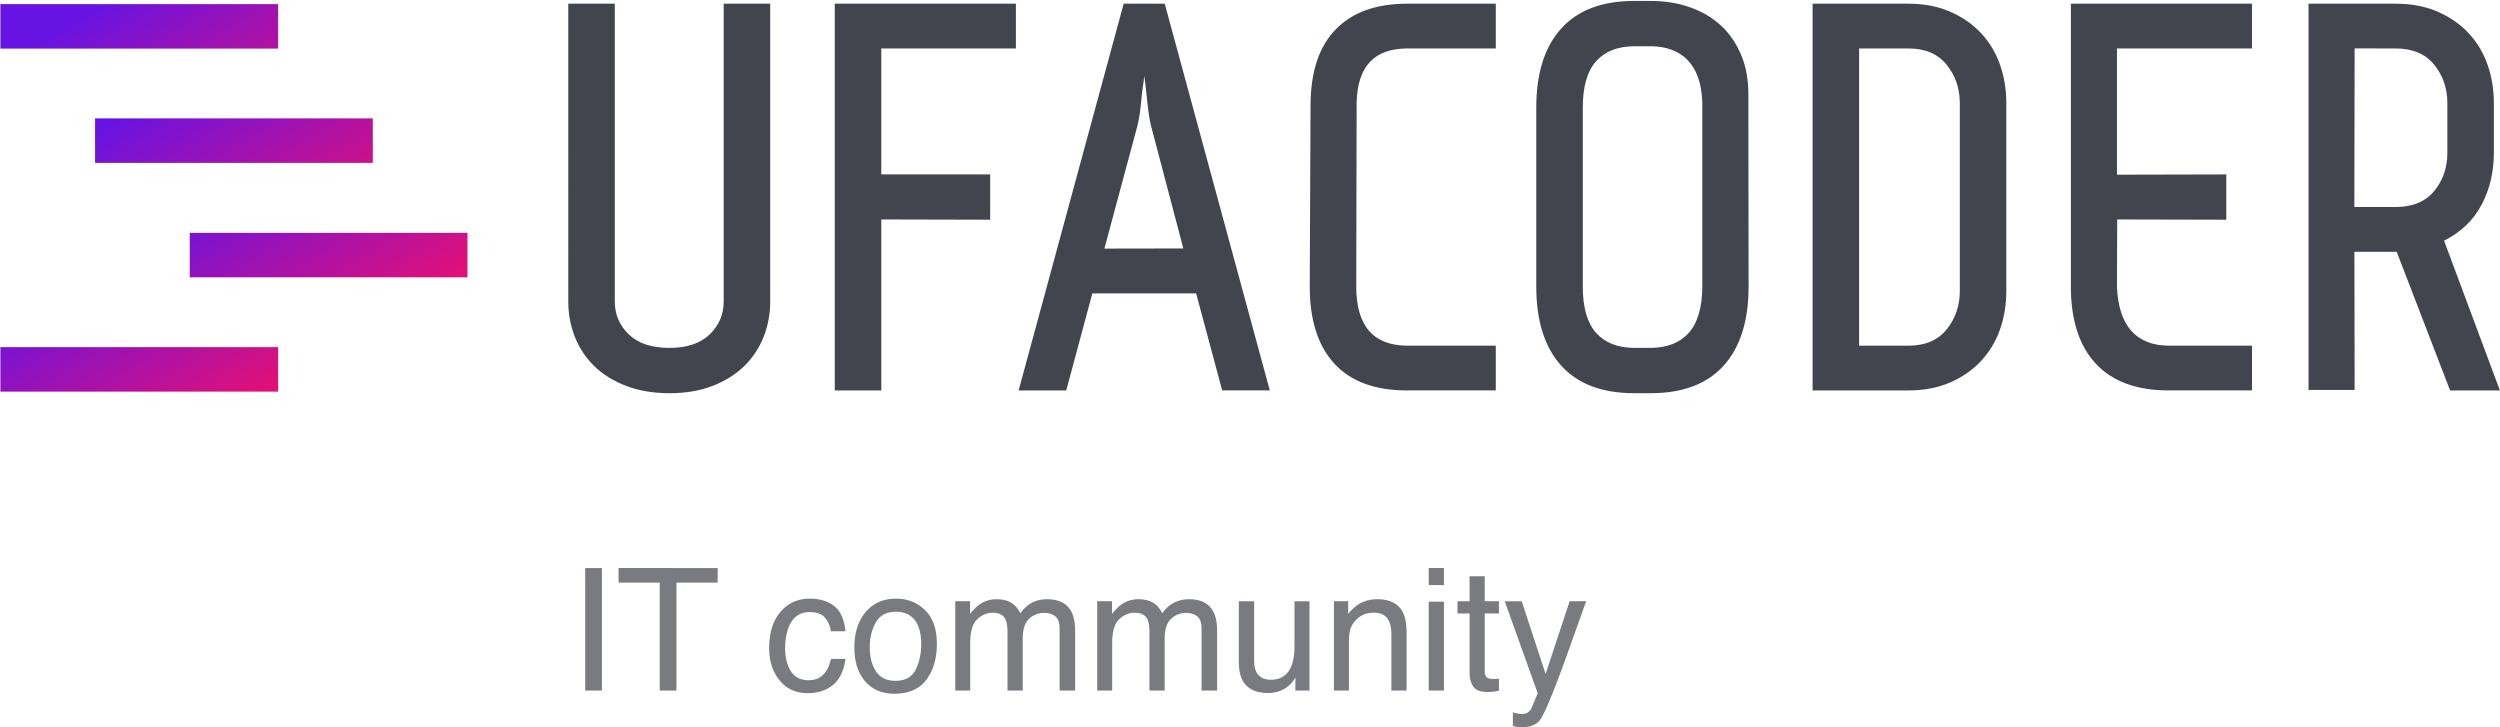
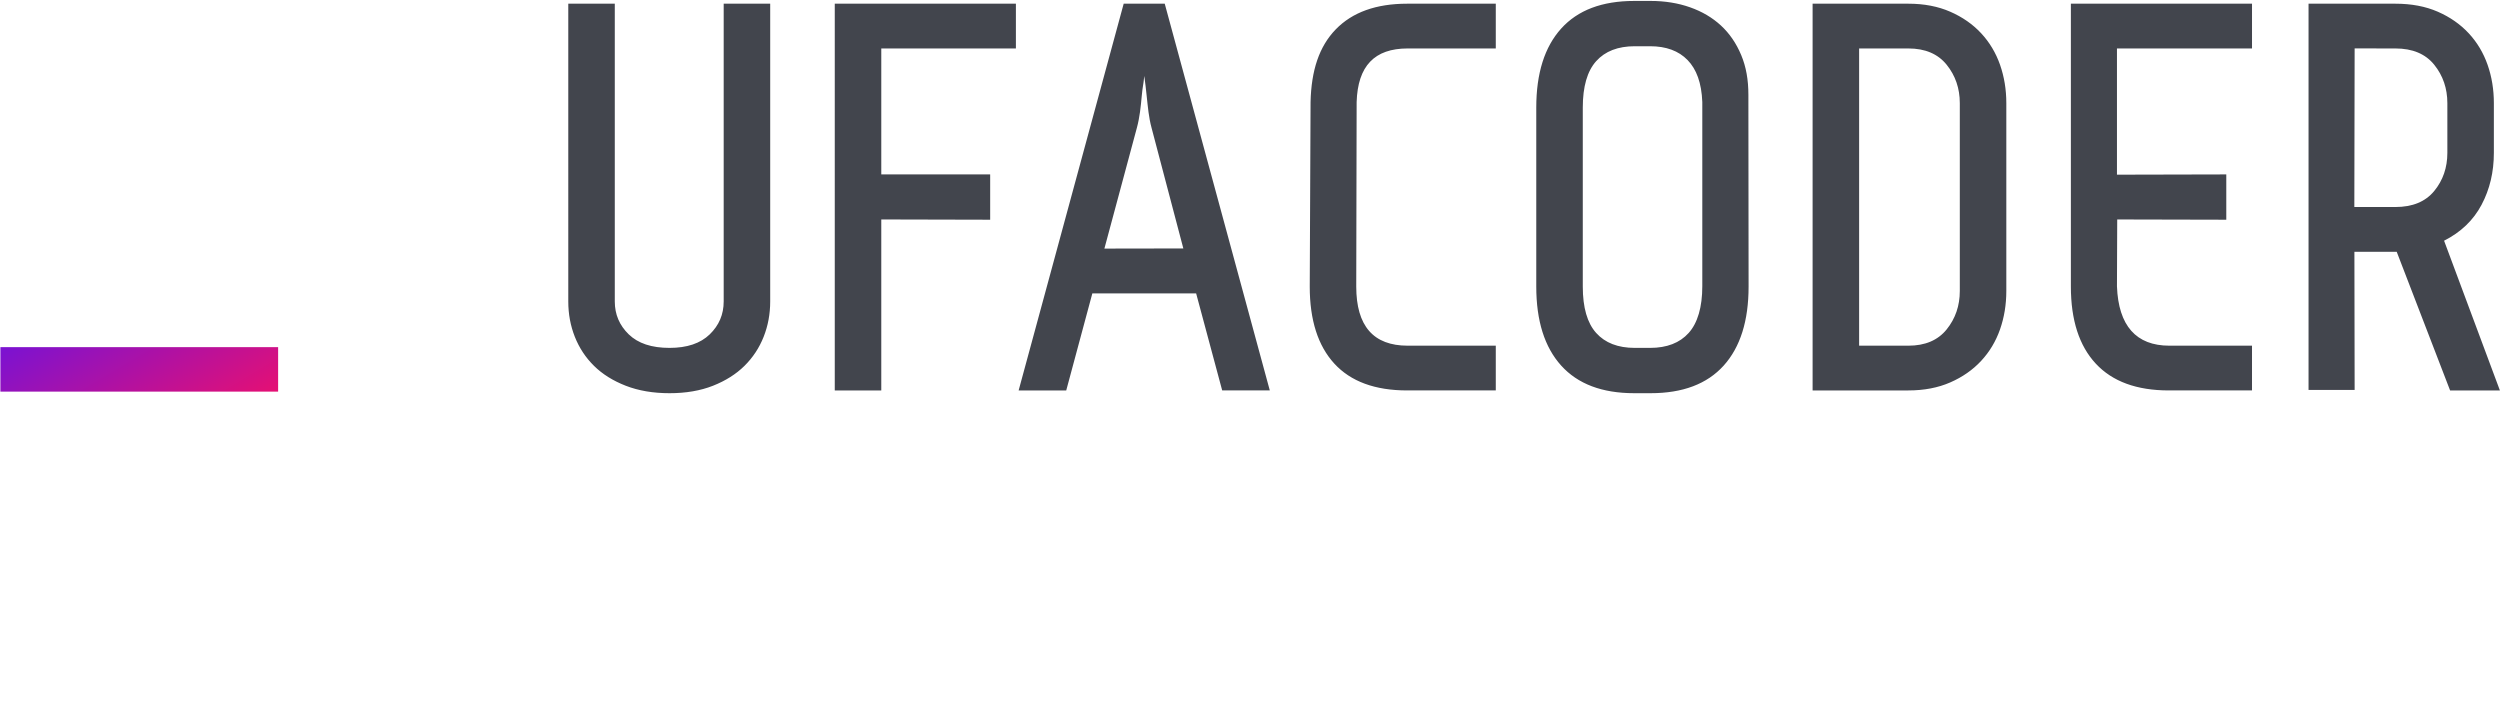
<svg xmlns="http://www.w3.org/2000/svg" width="165px" height="48px" viewBox="0 0 1647 478" version="1.1" preserveAspectRatio="none">
  <defs>
    <linearGradient id="a" x1="-29.682%" x2="114.602%" y1="71.318%" y2="32.717%">
      <stop offset="0%" stop-color="#6713E3" />
      <stop offset="100%" stop-color="#EA106F" />
    </linearGradient>
    <linearGradient id="b" x1="-2.615%" x2="141.669%" y1="64.079%" y2="25.471%">
      <stop offset="0%" stop-color="#6713E3" />
      <stop offset="100%" stop-color="#EA106F" />
    </linearGradient>
    <linearGradient id="c" x1="24.42%" x2="168.705%" y1="56.843%" y2="18.243%">
      <stop offset="0%" stop-color="#6713E3" />
      <stop offset="100%" stop-color="#EA106F" />
    </linearGradient>
    <linearGradient id="d" x1="-29.827%" x2="114.457%" y1="71.356%" y2="32.756%">
      <stop offset="0%" stop-color="#6713E3" />
      <stop offset="100%" stop-color="#EA106F" />
    </linearGradient>
  </defs>
  <g fill="none" fill-rule="nonzero">
    <path fill="#42454D" d="M490.463 240.453c-5.53 5.448-12.437 9.805-20.73 13.073-8.29 3.268-17.842 4.903-28.658 4.903-10.814 0-20.43-1.635-28.841-4.903-8.416-3.268-15.381-7.625-20.908-13.073-5.535-5.447-9.733-11.802-12.62-19.062-2.881-7.264-4.324-15.006-4.324-23.24V2.43h30.641v195.721c0 8.479 3.066 15.676 9.195 21.606 6.13 5.934 15.077 8.894 26.857 8.894 11.536 0 20.368-2.96 26.498-8.894 6.129-5.93 9.193-13.127 9.193-21.606V2.43h30.643v195.721c0 8.234-1.444 15.976-4.33 23.24-2.881 7.26-7.09 13.615-12.616 19.062m90.126-125.816h71.738v29.773l-71.738-.175v112.376h-30.646V2.43h119.33v29.416h-88.684v82.79ZM758.674 84.13c-1.926-7.014-2.466-14.074-3.243-21.057-.799-7.101-.62-6.13-1.576-13.156-.724 7.027-1.015 6.092-1.672 13.156-.653 6.995-1.323 14.043-3.244 21.057l-21.368 79.252 52.01-.09-20.907-79.162Zm29.337 108.684h-68.374l-17.203 63.796h-31.361L740.286 2.43h27.041l69.215 254.181H805.18l-17.169-63.796Zm91.065 46.187c-10.816-11.739-16.22-28.625-16.22-50.656l.54-121.276c.478-20.816 5.642-36.496 16.582-47.753C890.91 8.06 906.59 2.43 927.02 2.43h58.403v29.416h-58.041c-21.872 0-32.904 11.501-33.627 35.224l-.259 121.276c0 25.905 11.295 38.855 33.886 38.855h58.041v29.41H927.02c-21.148 0-37.129-5.866-47.944-17.609m242.4-171.932c-.48-12.587-3.817-21.548-9.7-27.601-5.893-6.047-14.122-9.079-24.696-9.079h-10.092c-11.06 0-19.532 3.27-25.416 9.805-5.892 6.538-8.832 16.704-8.832 30.502v117.649c0 13.801 2.94 23.968 8.832 30.504 5.884 6.533 14.355 9.801 25.416 9.801h10.092c11.052 0 19.523-3.268 25.415-9.801 5.888-6.536 8.981-16.936 8.981-30.733V67.07Zm-34.034 191.359h-10.816c-21.154 0-37.195-6.051-48.127-18.155-10.941-12.105-16.405-29.416-16.405-51.928V70.696c0-22.513 5.464-39.815 16.405-51.923C1039.431 6.67 1055.472.618 1076.626.618h10.816c9.372 0 18.025 1.392 25.956 4.175 7.93 2.785 14.716 6.781 20.366 11.984 5.643 5.205 10.096 11.68 13.34 19.426 3.243 7.747 4.736 16.243 4.736 26.164v4.703l.13 121.276c0 22.512-5.468 39.823-16.4 51.928-10.942 12.104-26.984 18.155-48.128 18.155M1291.12 67.794c0-9.68-2.885-18.092-8.653-25.236-5.767-7.14-14.184-10.712-25.236-10.712h-32.443v195.363l32.443-.008c11.052 0 19.47-3.568 25.236-10.712 5.768-7.14 8.653-15.552 8.653-25.236V67.794Zm14.06 169.39c-5.534 5.938-12.32 10.658-20.372 14.163-8.054 3.514-17.244 5.264-27.577 5.264l-32.65.026v-.026h-30.44V2.43h63.09c10.333 0 19.523 1.76 27.577 5.27 8.051 3.509 14.838 8.229 20.372 14.158 5.526 5.933 9.672 12.836 12.438 20.7 2.756 7.867 4.145 16.284 4.145 25.236v123.459c0 8.956-1.39 17.373-4.145 25.236-2.766 7.868-6.912 14.77-12.438 20.696m75.518 1.817c-10.94-11.739-16.404-28.625-16.404-50.656V2.43h119.33v29.416l-88.972-.008v82.97h.283l.005-.171-.005.17 71.743-.17v29.773l-71.855-.17-.17 43.965c.96 25.905 12.662 38.996 34.534 38.996h54.436v29.41h-54.797c-21.154 0-37.196-5.866-48.128-17.609M1612.32 67.794c0-9.68-2.885-18.092-8.653-25.236-5.768-7.14-14.3-10.712-25.593-10.712l-26.843-.033-.195 104.246h27.038c11.293 0 19.825-3.509 25.593-10.532 5.768-7.018 8.653-15.369 8.653-25.053v-32.68Zm-2.162 90.413 36.772 98.404h-32.81l-35.16-91.098h-27.878l.15 90.766h-30.364V2.43h57.206c10.57 0 19.88 1.76 27.938 5.27 8.047 3.509 14.836 8.229 20.367 14.158 5.527 5.933 9.672 12.836 12.437 20.7 2.762 7.867 4.147 16.284 4.147 25.236v32.68c0 12.59-2.704 23.964-8.113 34.13-5.406 10.167-13.643 18.04-24.692 23.603" />
-     <path fill="url(#a)" d="M0 0h182.963v29.236H0z" transform="matrix(1 0 0 -1 125.01 182.283)" />
-     <path fill="url(#b)" d="M0 0h182.963v29.241H0z" transform="matrix(1 0 0 -1 62.637 107.048)" />
-     <path fill="url(#c)" d="M0 0h182.963v29.236H0z" transform="matrix(1 0 0 -1 .264 31.937)" />
    <path fill="url(#d)" d="M0 0h182.963v29.236H0z" transform="matrix(1 0 0 -1 .264 257.393)" />
    <g fill="#7A7B81">
-       <path d="M385.525 373.34h11.02v80.53h-11.02zM472.8 373.34v9.594h-27.136v70.937h-11.02v-70.937H407.51v-9.594zM549.521 398.283c4.147 3.217 6.642 8.753 7.483 16.61h-9.593c-.586-3.617-1.919-6.624-4.002-9.018-2.084-2.394-5.428-3.59-10.033-3.59-6.285 0-10.781 3.067-13.485 9.198-1.755 3.98-2.632 8.889-2.632 14.729 0 5.877 1.242 10.823 3.728 14.839 2.485 4.016 6.396 6.022 11.732 6.022 4.092 0 7.336-1.246 9.73-3.74 2.394-2.493 4.047-5.906 4.962-10.24h9.593c-1.096 7.786-3.837 13.479-8.223 17.078-4.385 3.6-9.996 5.4-16.83 5.4-7.675 0-13.796-2.806-18.364-8.416-4.57-5.61-6.854-12.618-6.854-21.023 0-10.307 2.504-18.328 7.511-24.067 5.007-5.737 11.384-8.606 19.132-8.606 6.615 0 11.997 1.609 16.145 4.824M603.286 440.038c2.403-4.945 3.606-10.45 3.606-16.508 0-5.475-.868-9.928-2.603-13.36-2.747-5.403-7.48-8.104-14.201-8.104-5.964 0-10.3 2.3-13.011 6.899-2.71 4.6-4.065 10.149-4.065 16.646 0 6.242 1.356 11.443 4.065 15.604 2.71 4.162 7.01 6.242 12.903 6.242 6.468 0 10.902-2.472 13.306-7.42m6.127-39.02c5.19 5.04 7.785 12.452 7.785 22.238 0 9.459-2.288 17.272-6.86 23.443-4.573 6.17-11.666 9.257-21.284 9.257-8.021 0-14.389-2.73-19.108-8.188-4.717-5.46-7.076-12.79-7.076-21.992 0-9.86 2.486-17.71 7.458-23.552 4.972-5.842 11.649-8.765 20.033-8.765 7.51 0 13.863 2.521 19.052 7.56M629.313 395.158h9.757v8.333c2.339-2.887 4.46-4.988 6.36-6.305 3.252-2.227 6.943-3.343 11.073-3.343 4.678 0 8.443 1.15 11.294 3.453 1.608 1.316 3.07 3.254 4.385 5.811 2.193-3.143 4.77-5.473 7.73-6.99 2.96-1.515 6.286-2.274 9.978-2.274 7.893 0 13.265 2.85 16.117 8.552 1.535 3.07 2.303 7.2 2.303 12.39v39.086h-10.252v-40.787c0-3.909-.979-6.596-2.933-8.058-1.955-1.46-4.34-2.192-7.154-2.192-3.874 0-7.21 1.296-10.005 3.892-2.796 2.594-4.193 6.925-4.193 12.992v34.153h-10.034v-38.319c0-3.982-.474-6.889-1.425-8.717-1.499-2.741-4.295-4.11-8.387-4.11-3.728 0-7.118 1.443-10.17 4.33-3.051 2.887-4.576 8.113-4.576 15.679v31.137h-9.868v-58.713ZM722.837 395.158h9.757v8.333c2.339-2.887 4.46-4.988 6.36-6.305 3.252-2.227 6.943-3.343 11.073-3.343 4.678 0 8.443 1.15 11.293 3.453 1.608 1.316 3.071 3.254 4.386 5.811 2.193-3.143 4.77-5.473 7.73-6.99 2.96-1.515 6.286-2.274 9.978-2.274 7.893 0 13.265 2.85 16.117 8.552 1.535 3.07 2.303 7.2 2.303 12.39v39.086h-10.252v-40.787c0-3.909-.979-6.596-2.934-8.058-1.954-1.46-4.34-2.192-7.153-2.192-3.875 0-7.21 1.296-10.005 3.892-2.796 2.594-4.194 6.925-4.194 12.992v34.153h-10.033v-38.319c0-3.982-.474-6.889-1.425-8.717-1.499-2.741-4.295-4.11-8.387-4.11-3.728 0-7.118 1.443-10.17 4.33-3.051 2.887-4.576 8.113-4.576 15.679v31.137h-9.868v-58.713ZM826.228 395.158v38.977c0 2.997.464 5.447 1.388 7.347 1.708 3.508 4.896 5.262 9.557 5.262 6.69 0 11.248-3.069 13.667-9.209 1.317-3.29 1.976-7.803 1.976-13.541v-28.836h9.868v58.713h-9.318l.11-8.661c-1.259 2.23-2.819 4.112-4.683 5.645-3.696 3.07-8.177 4.607-13.448 4.607-8.213 0-13.808-2.796-16.784-8.388-1.612-2.998-2.42-6.999-2.42-12.006v-39.91h10.087ZM878.8 395.158h9.375v8.333c2.778-3.435 5.72-5.903 8.826-7.401 3.106-1.498 6.56-2.247 10.362-2.247 8.332 0 13.96 2.904 16.884 8.716 1.608 3.18 2.414 7.73 2.414 13.65v37.662h-10.034v-37.004c0-3.58-.529-6.468-1.589-8.661-1.755-3.655-4.933-5.482-9.54-5.482-2.337 0-4.257.238-5.755.712-2.705.804-5.08 2.412-7.128 4.824-1.644 1.938-2.713 3.94-3.206 6.003-.494 2.065-.74 5.016-.74 8.855v30.753H878.8v-58.713ZM941.243 395.432h10.032v58.439h-10.032v-58.439Zm0-22.092h10.032v11.184h-10.032V373.34ZM968.159 378.767h9.977v16.39h9.375v8.06h-9.375v38.32c0 2.046.695 3.418 2.084 4.111.767.403 2.045.603 3.837.603.474 0 .987-.012 1.535-.036a22.228 22.228 0 0 0 1.919-.184v7.84c-1.134.33-2.312.567-3.536.712-1.226.147-2.55.22-3.975.22-4.604 0-7.73-1.177-9.373-3.536-1.646-2.357-2.468-5.417-2.468-9.183v-38.866h-7.95v-8.06h7.95v-16.39ZM1034.08 395.158h10.91c-1.39 3.766-4.477 12.36-9.265 25.778-3.582 10.092-6.578 18.318-8.991 24.68-5.695 14.972-9.712 24.103-12.05 27.391-2.335 3.287-6.353 4.93-12.049 4.93-1.386 0-2.456-.054-3.204-.163-.749-.11-1.67-.31-2.766-.604v-8.99c1.716.474 2.956.767 3.721.876.767.111 1.443.166 2.027.166 1.822 0 3.164-.303 4.021-.904a8.321 8.321 0 0 0 2.163-2.216c.181-.292.838-1.788 1.969-4.486 1.13-2.7 1.952-4.706 2.464-6.018l-21.71-60.44h11.183l15.734 47.825 15.844-47.825Z" />
-     </g>
+       </g>
  </g>
</svg>